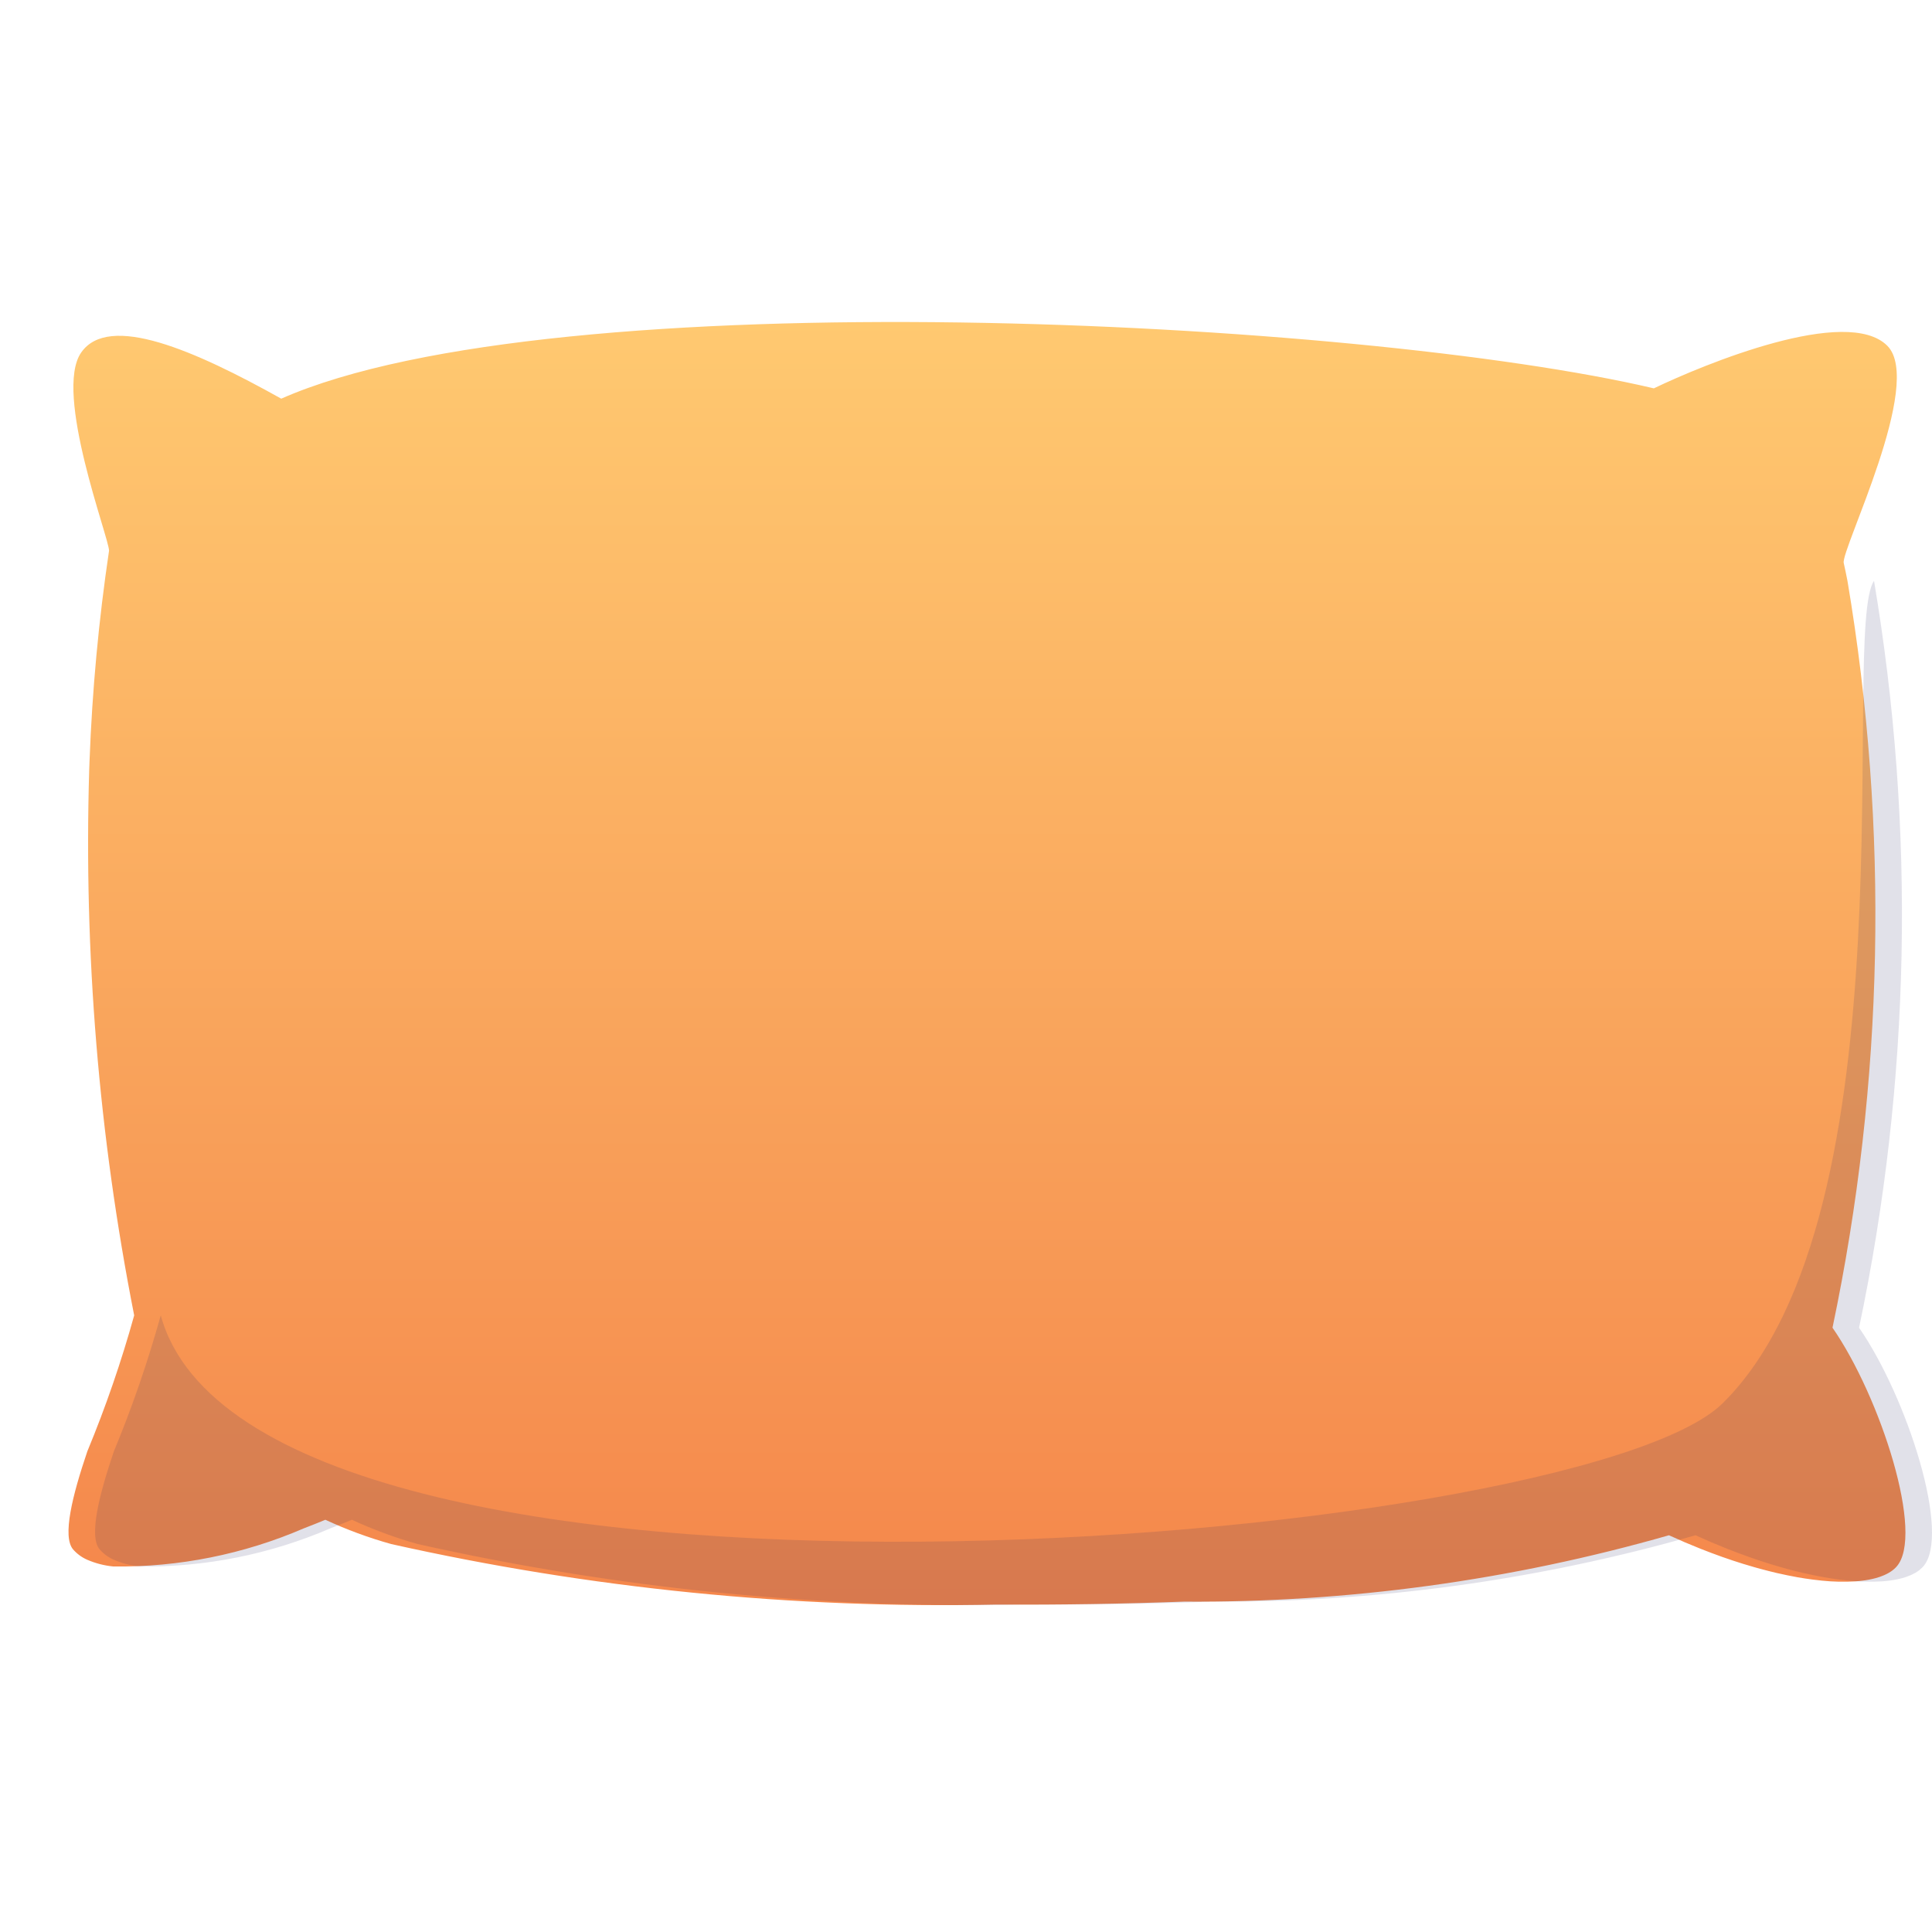
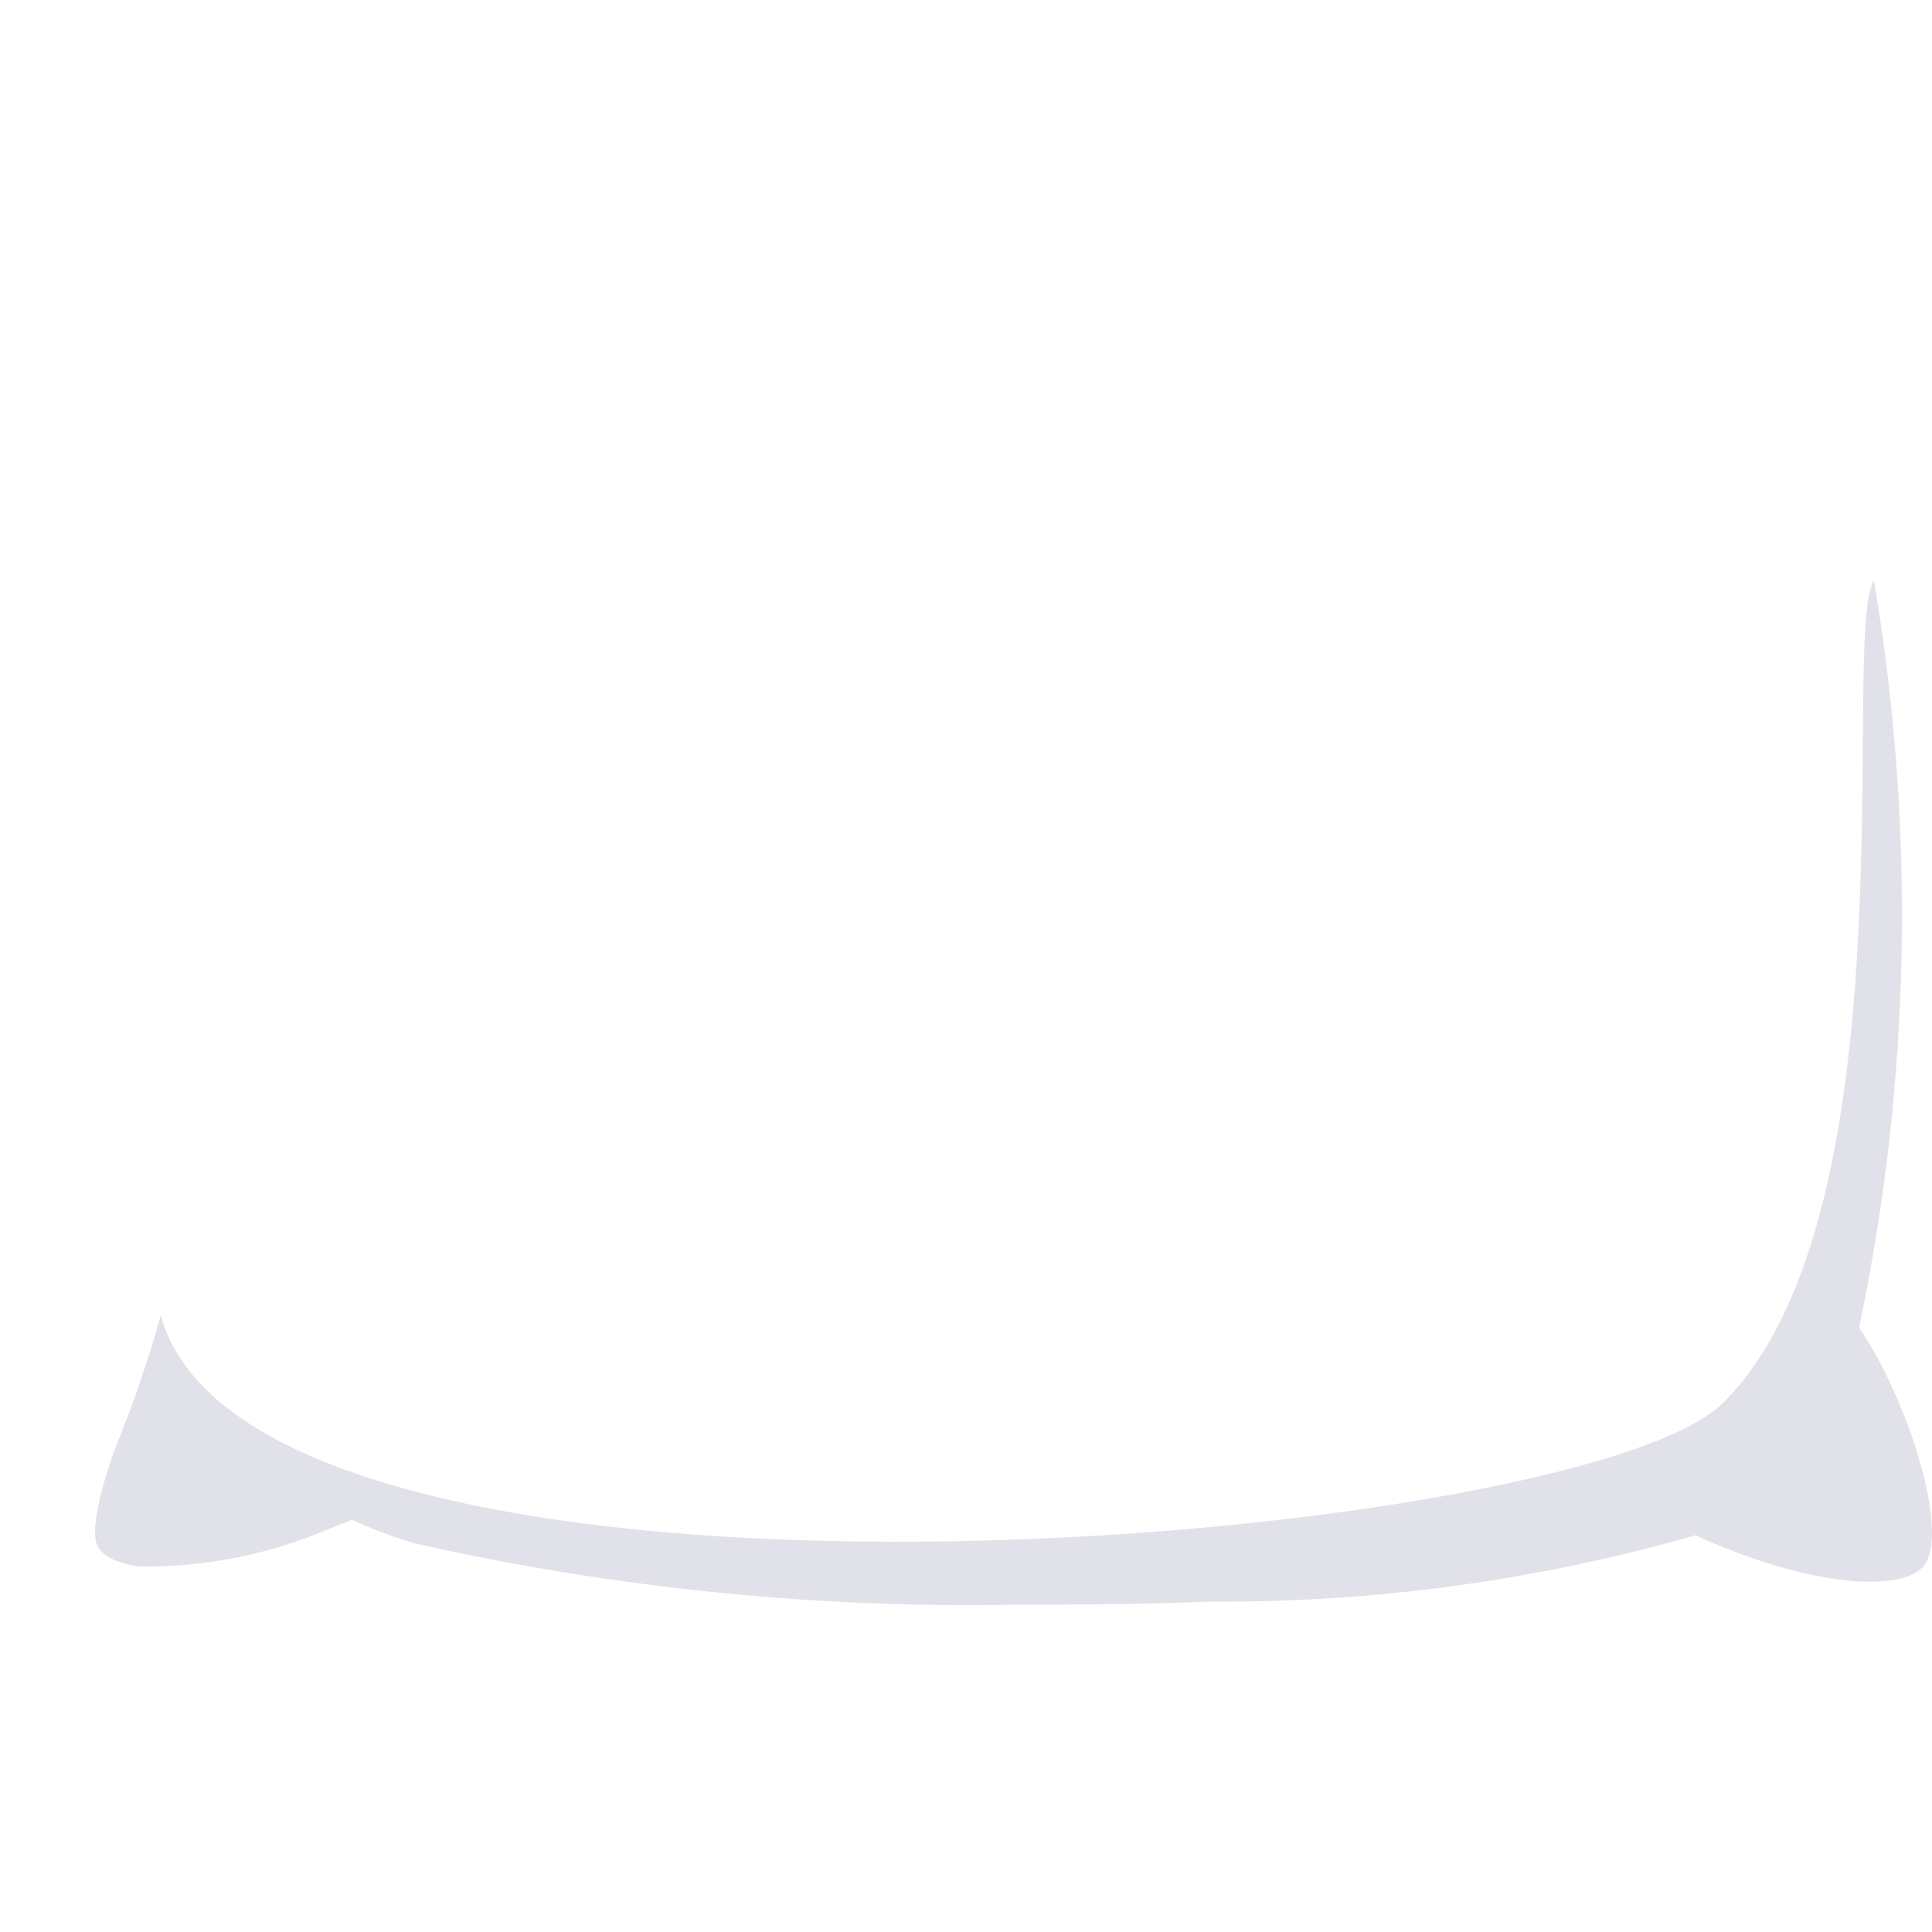
<svg xmlns="http://www.w3.org/2000/svg" width="100" height="100" viewBox="0 0 100 100" fill="none">
-   <path d="M0 42.014V42.015L0 42.015L0 42.014Z" fill="#282560" />
-   <path d="M98.15 81.105V81.106L98.121 81.136C98.069 81.19 98.013 81.239 97.954 81.283C97.835 81.372 97.707 81.447 97.572 81.508L97.499 81.54C97.369 81.596 97.236 81.642 97.1 81.679C97.042 81.695 96.983 81.71 96.922 81.724C96.862 81.739 96.801 81.751 96.738 81.763C96.674 81.774 96.609 81.786 96.542 81.796C96.475 81.807 96.408 81.816 96.337 81.823L96.232 81.835C96.161 81.842 96.088 81.848 96.015 81.852C95.446 81.885 94.876 81.873 94.309 81.814C94.15 81.798 93.986 81.78 93.82 81.758C93.57 81.726 93.314 81.686 93.05 81.641C92.874 81.608 92.695 81.574 92.513 81.537C92.331 81.501 92.147 81.459 91.959 81.417C91.679 81.351 91.391 81.278 91.1 81.199C91.001 81.173 90.904 81.145 90.805 81.117C90.608 81.061 90.407 81 90.206 80.939C90.037 80.886 89.865 80.831 89.691 80.774C89.325 80.652 88.951 80.521 88.572 80.377C88.389 80.309 88.204 80.237 88.018 80.163C87.483 79.951 86.937 79.718 86.386 79.465C78.208 81.803 69.762 82.958 61.283 82.899H61.282C58.151 83.015 54.921 83.068 51.684 83.052C51.639 83.054 51.595 83.054 51.55 83.052C41.035 83.275 30.529 82.223 20.246 79.919C19.081 79.594 17.942 79.174 16.839 78.663C16.472 78.816 16.104 78.963 15.734 79.104C12.605 80.453 9.246 81.125 5.861 81.08C5.398 81.036 4.945 80.918 4.515 80.733C4.236 80.611 3.986 80.428 3.782 80.196C3.217 79.528 3.744 77.408 4.521 75.12C5.47 72.83 6.28 70.48 6.945 68.084L6.942 68.068C5.112 58.787 4.332 49.314 4.617 39.844L4.634 39.386C4.771 35.742 5.108 32.109 5.644 28.504C5.646 27.846 2.767 20.331 4.197 18.254C5.627 16.177 10.094 18.142 14.557 20.635C28.682 14.4 70.388 16.53 85.603 20.101C88.198 18.855 95.597 15.797 97.688 17.898C99.606 19.822 95.281 28.46 95.431 29.141C95.499 29.44 95.562 29.747 95.624 30.064C97.785 42.879 97.522 56.012 94.85 68.722C97.326 72.293 99.654 79.486 98.15 81.105Z" fill="url(#paint0_linear)" />
  <g style="mix-blend-mode:multiply" opacity="0.14">
    <path d="M99.525 81.105V81.106L99.495 81.136L99.329 81.283C99.209 81.372 99.081 81.447 98.947 81.508L98.874 81.54C98.744 81.596 98.61 81.642 98.475 81.679C98.417 81.695 98.358 81.71 98.297 81.724C98.236 81.739 98.176 81.751 98.112 81.763C98.049 81.774 97.984 81.786 97.916 81.796C97.85 81.807 97.782 81.815 97.712 81.823L97.606 81.835C97.536 81.842 97.462 81.848 97.389 81.852C96.82 81.885 96.25 81.873 95.683 81.814C95.524 81.798 95.361 81.78 95.194 81.758C94.945 81.726 94.688 81.686 94.425 81.64C94.249 81.608 94.07 81.574 93.888 81.537C93.706 81.501 93.521 81.459 93.334 81.417C93.053 81.35 92.766 81.278 92.474 81.199C92.375 81.172 92.278 81.145 92.179 81.117C91.982 81.061 91.782 81 91.58 80.939C91.411 80.886 91.239 80.831 91.066 80.774C90.699 80.651 90.326 80.521 89.947 80.376C89.763 80.309 89.579 80.237 89.393 80.163C88.857 79.951 88.311 79.718 87.76 79.465C79.583 81.803 71.136 82.958 62.658 82.899H62.656C59.526 83.015 56.295 83.068 53.059 83.052C53.014 83.054 52.97 83.054 52.925 83.052C42.409 83.275 31.904 82.223 21.62 79.919C20.455 79.593 19.316 79.173 18.213 78.663C17.847 78.816 17.479 78.963 17.108 79.104C13.979 80.453 10.621 81.125 7.236 81.08C6.773 81.035 6.319 80.918 5.89 80.732C5.611 80.611 5.361 80.428 5.157 80.196C4.591 79.528 5.119 77.408 5.895 75.119C6.844 72.83 7.654 70.48 8.32 68.084L8.317 68.068C13.128 85.813 81.606 80.075 89.159 72.638C99.167 62.783 95.234 32.631 96.999 30.064C99.16 42.879 98.897 56.012 96.225 68.723C98.7 72.293 101.029 79.486 99.525 81.105Z" fill="#282560" />
  </g>
  <defs>
    <linearGradient id="paint0_linear" x1="51.086" y1="15.632" x2="51.086" y2="86.722" gradientUnits="userSpaceOnUse">
      <stop stop-color="#FFCA71" />
      <stop offset="1" stop-color="#F48349" />
    </linearGradient>
  </defs>
</svg>